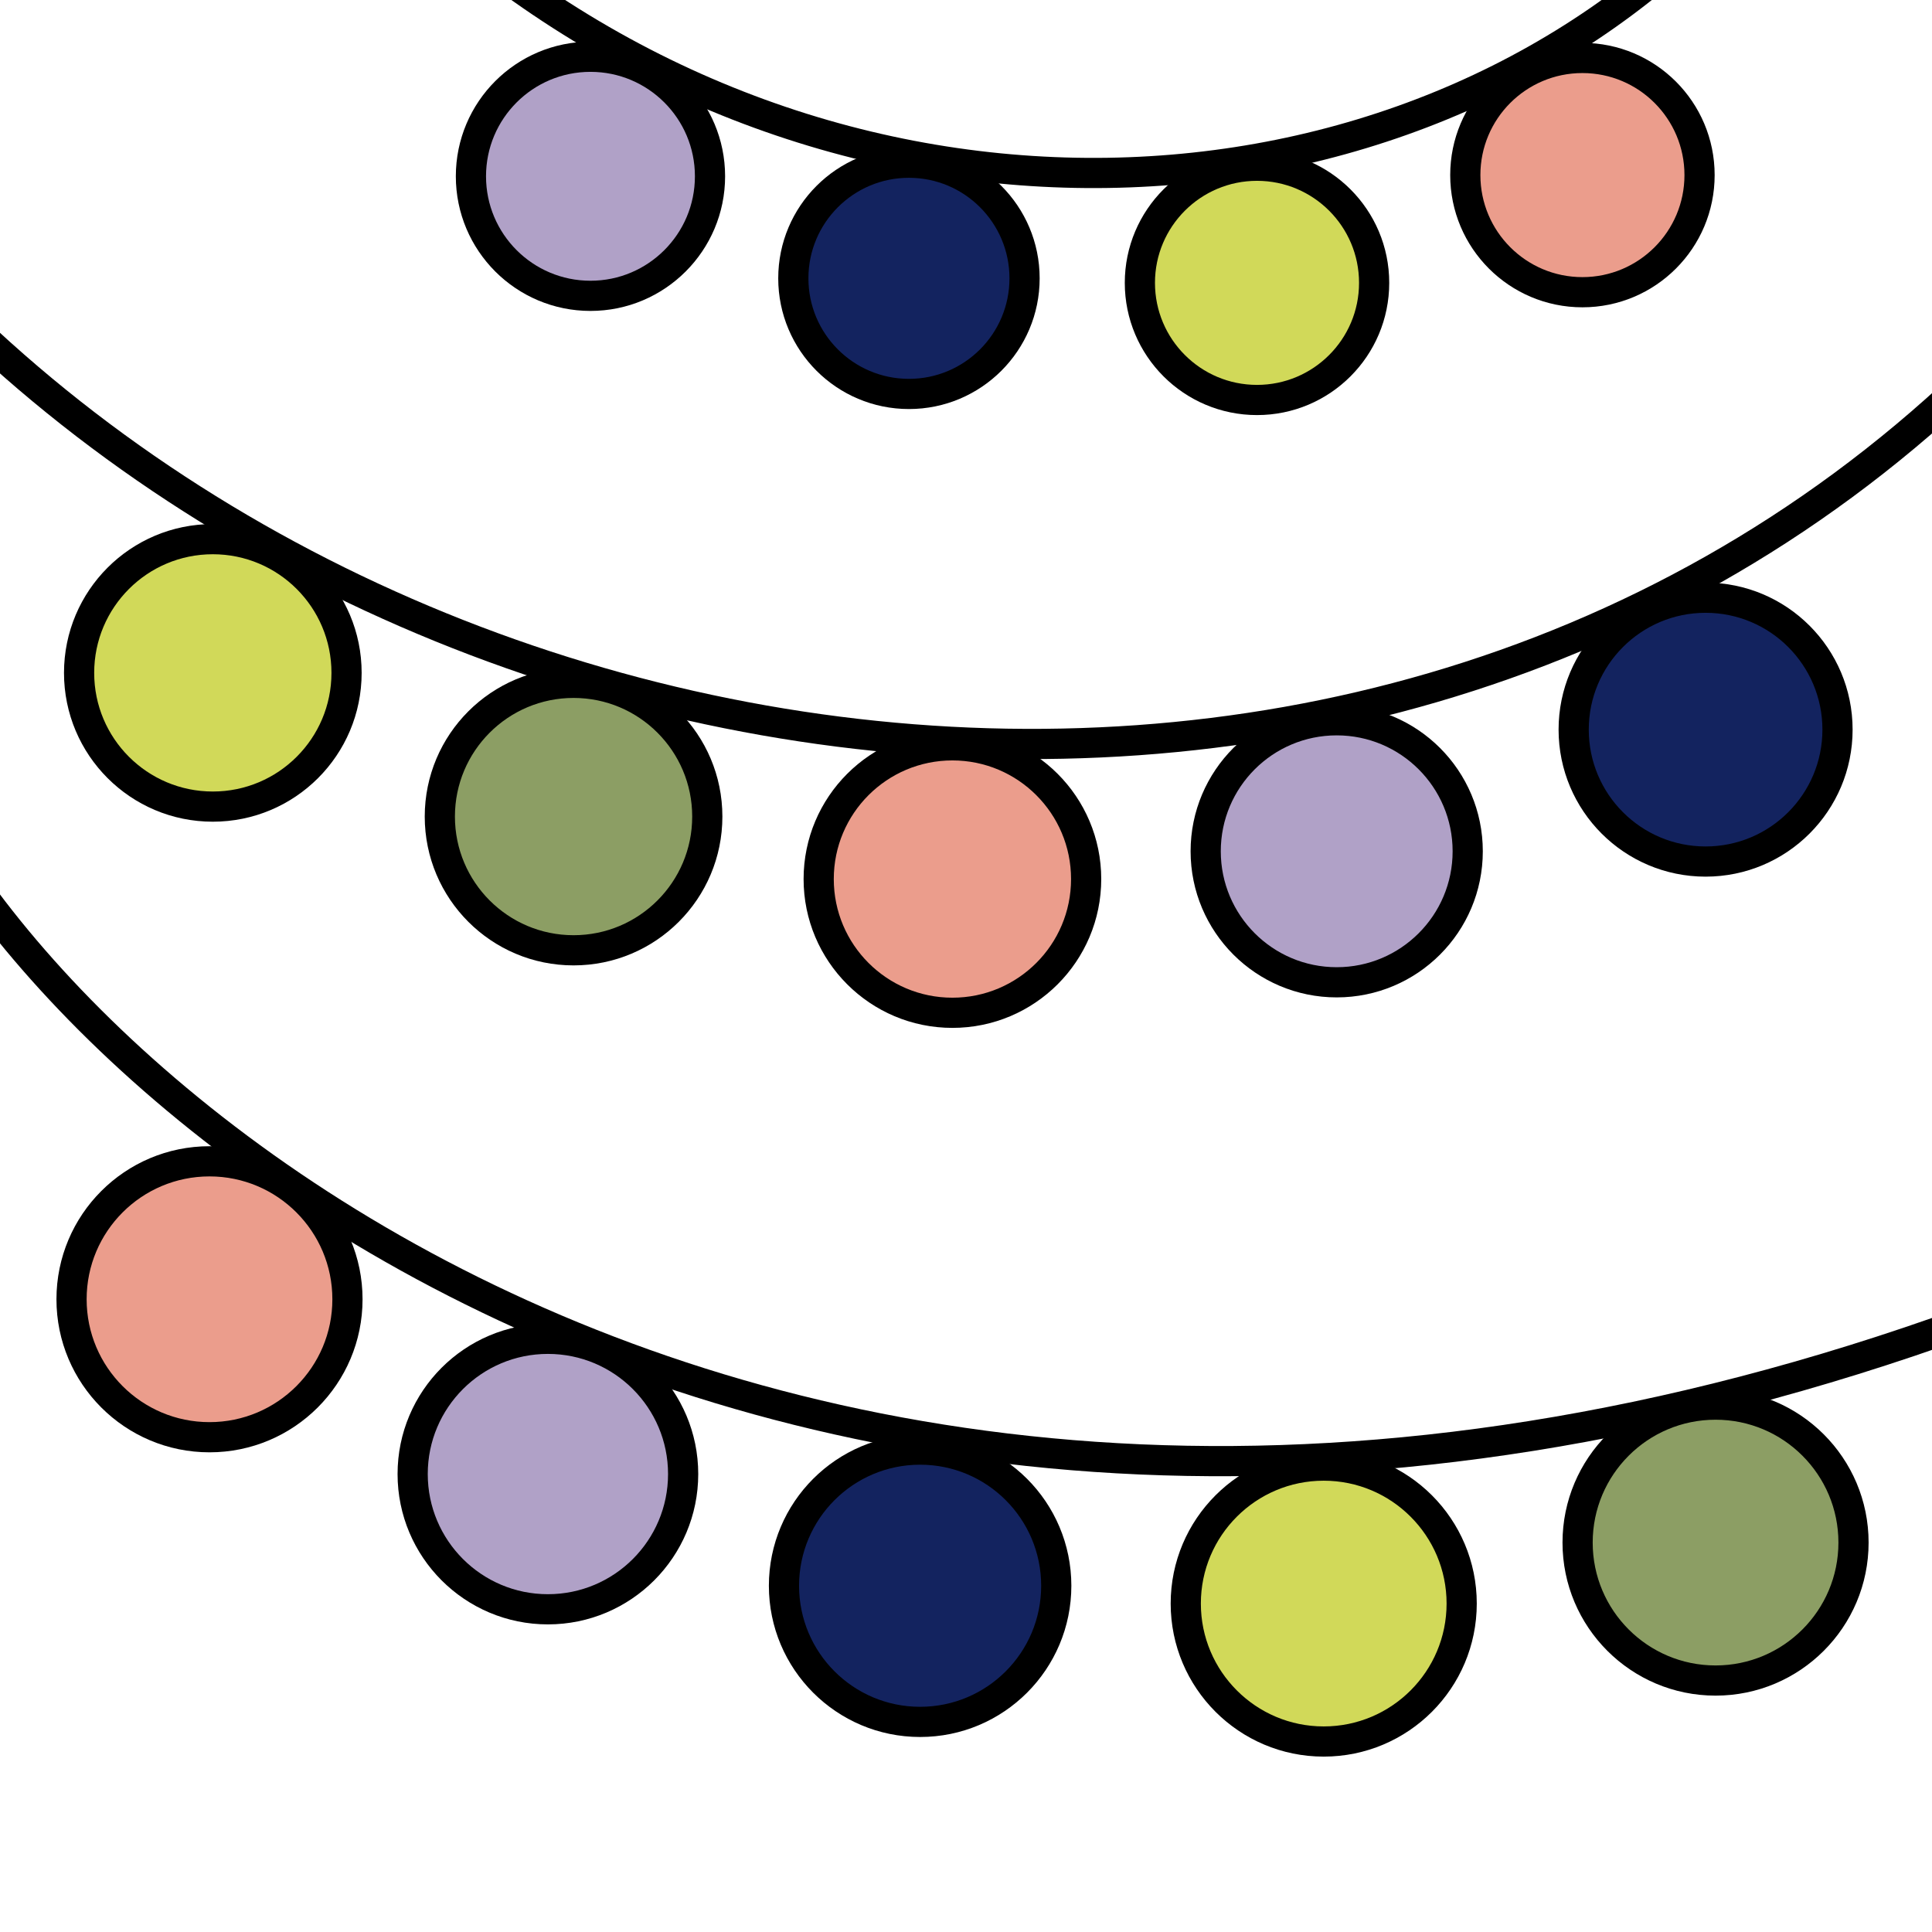
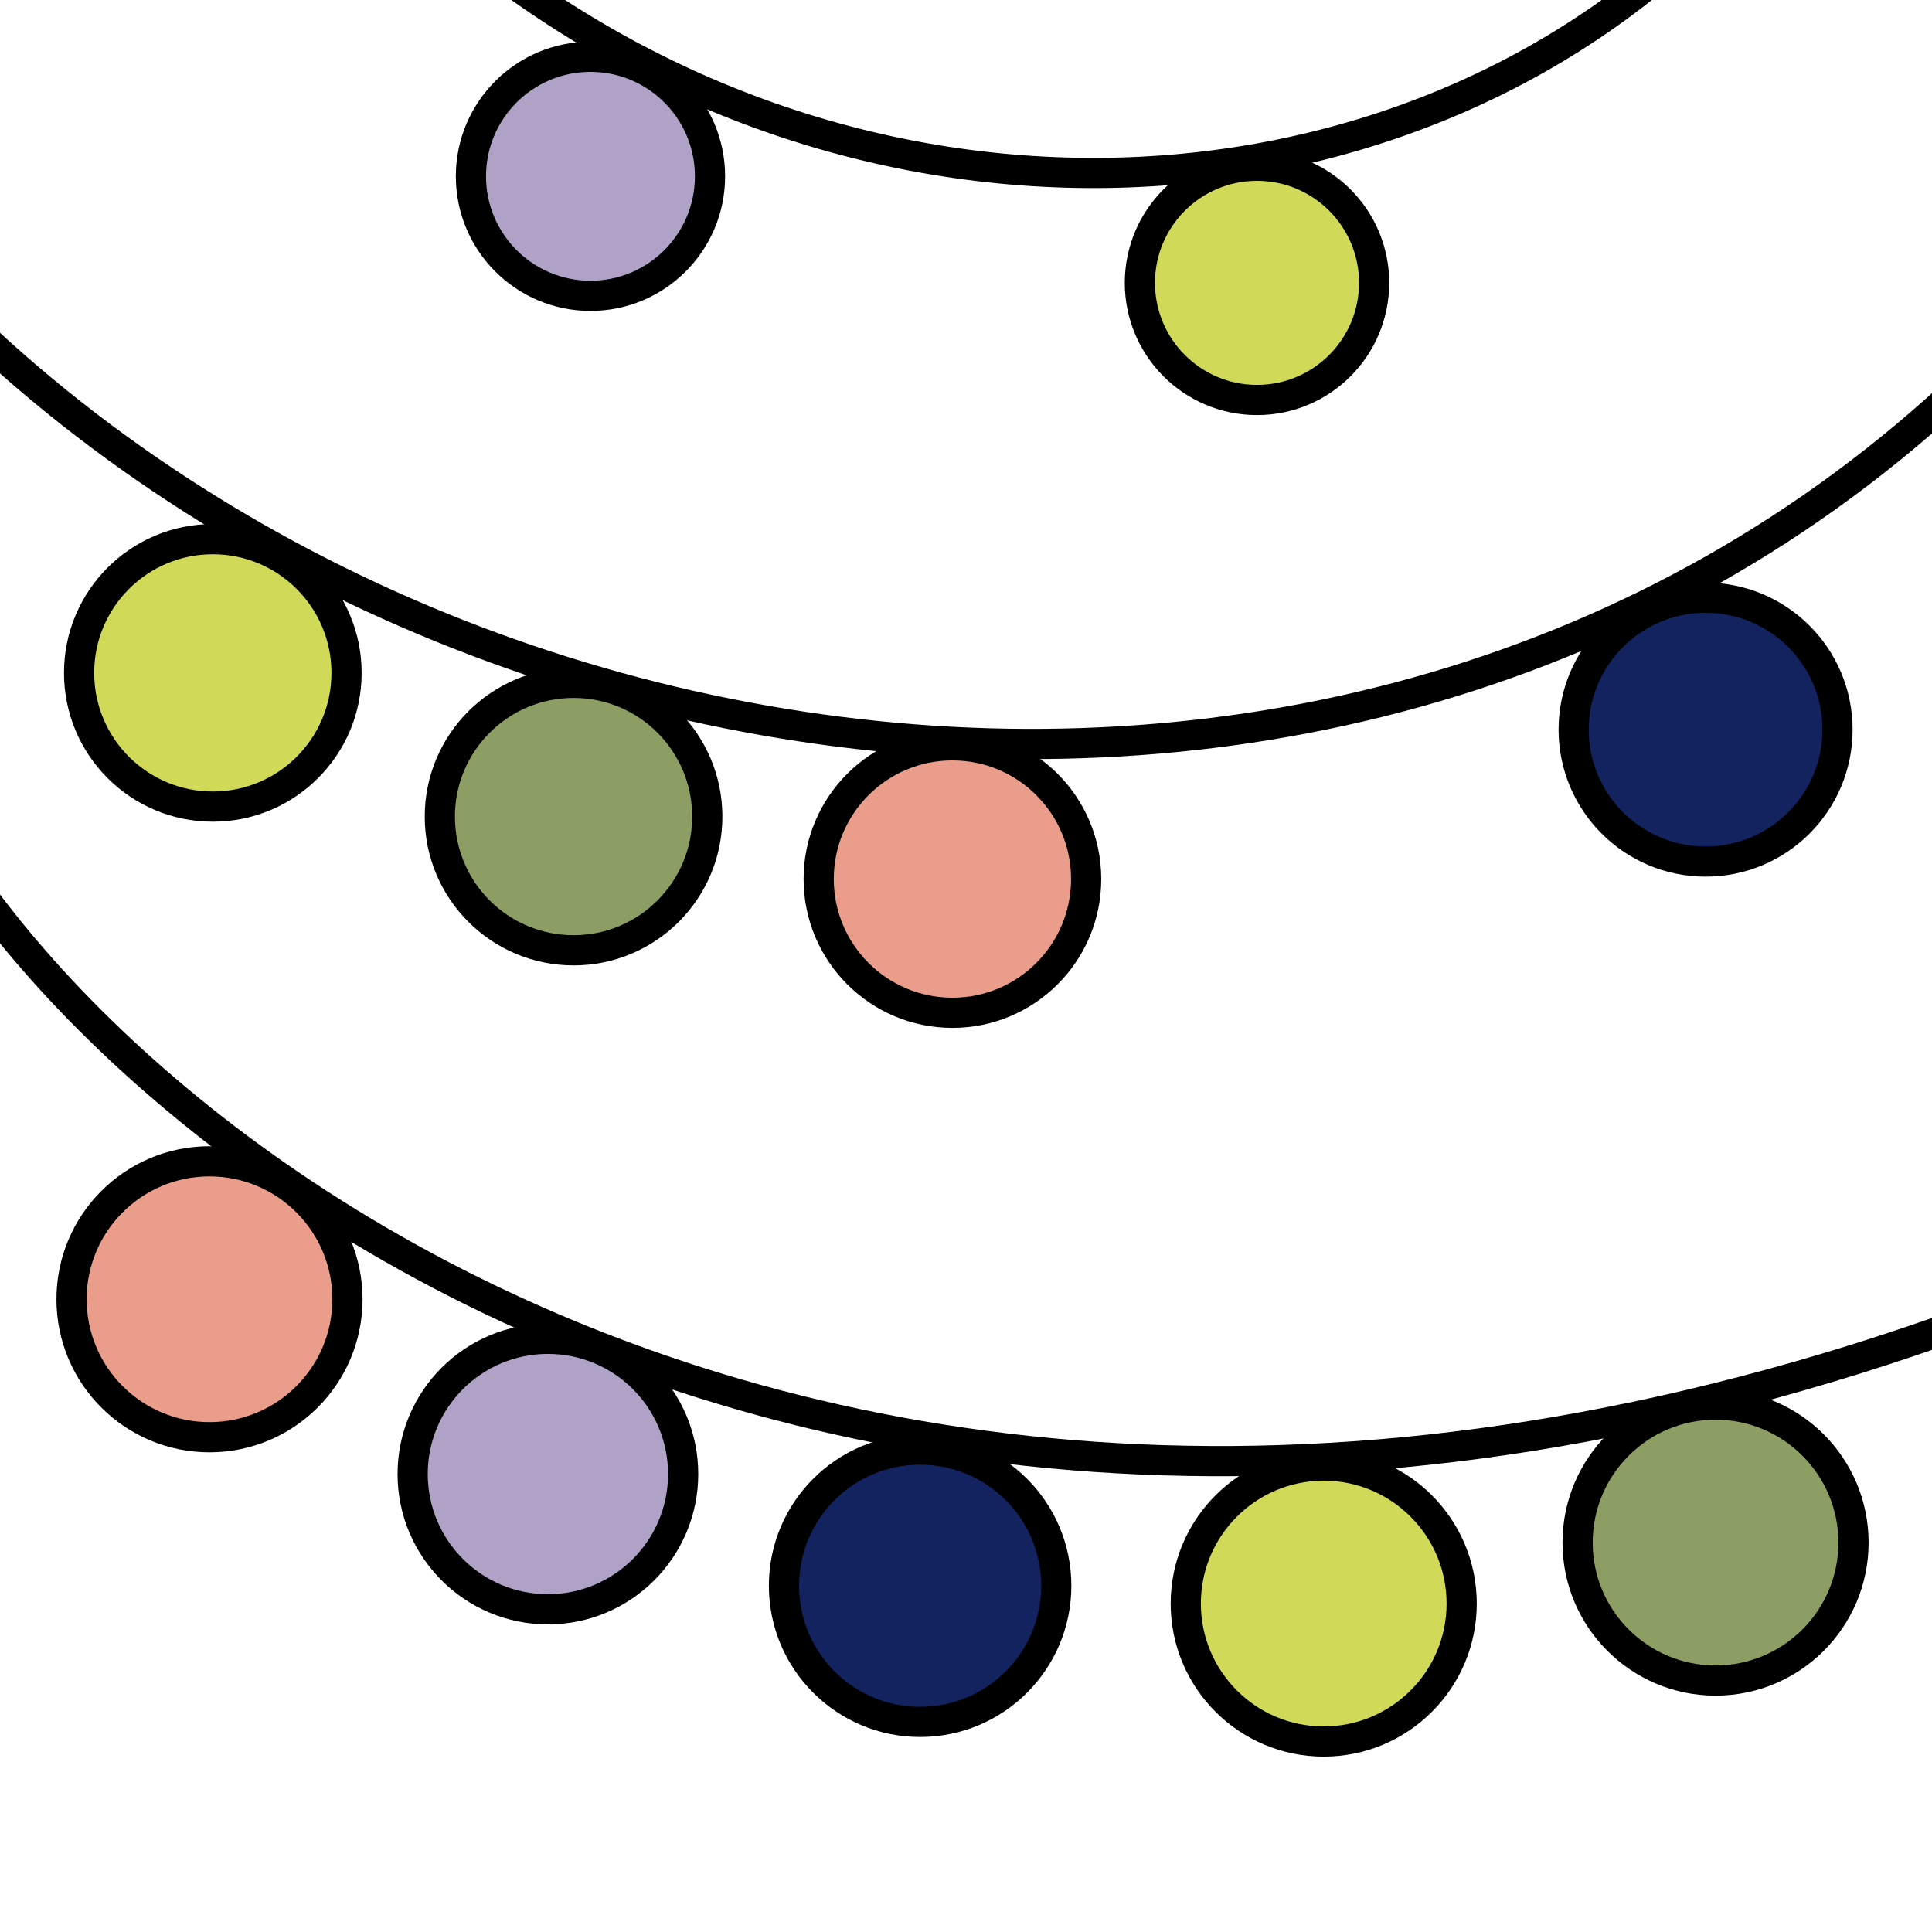
<svg xmlns="http://www.w3.org/2000/svg" id="Layer_1" viewBox="0 0 64 64">
  <g>
    <path d="M68.85,8.68C49.86,31.64,15.32,28.08-2.62,9.15" style="fill: none; stroke: #000; stroke-miterlimit: 10;" />
-     <circle cx="44.28" cy="28.2" r="4.34" style="fill: #b0a1c7; stroke: #000; stroke-miterlimit: 10;" />
    <circle cx="56.5" cy="24.17" r="4.37" style="fill: #13235f; stroke: #000; stroke-miterlimit: 10;" />
    <circle cx="31.55" cy="29.12" r="4.43" style="fill: #eb9d8c; stroke: #000; stroke-miterlimit: 10;" />
    <circle cx="19" cy="27.05" r="4.43" style="fill: #8c9e64; stroke: #000; stroke-miterlimit: 10;" />
    <circle cx="7.05" cy="22.29" r="4.43" style="fill: #d1d959; stroke: #000; stroke-miterlimit: 10;" />
  </g>
  <path d="M-3.43,24.75c4.57,11.55,31.05,34.67,72.42,17.54" style="fill: none; stroke: #000; stroke-miterlimit: 10;" />
  <circle cx="43.85" cy="53.12" r="4.57" style="fill: #d1d959; stroke: #000; stroke-miterlimit: 10;" />
  <circle cx="6.94" cy="43.04" r="4.57" style="fill: #eb9d8c; stroke: #000; stroke-miterlimit: 10;" />
  <circle cx="18.15" cy="48.83" r="4.48" style="fill: #b0a1c7; stroke: #000; stroke-miterlimit: 10;" />
  <circle cx="30.48" cy="52.53" r="4.51" style="fill: #13235f; stroke: #000; stroke-miterlimit: 10;" />
  <g>
    <path d="M16.29-1.1c13.71,10.46,32.44,8.52,42.09-3.18" style="fill: none; stroke: #000; stroke-miterlimit: 10;" />
    <circle cx="41.64" cy="9.37" r="3.88" style="fill: #d1d959; stroke: #000; stroke-miterlimit: 10;" />
-     <circle cx="52.42" cy="5.8" r="3.88" style="fill: #eb9d8c; stroke: #000; stroke-miterlimit: 10;" />
-     <circle cx="30.11" cy="9.22" r="3.83" style="fill: #13235f; stroke: #000; stroke-miterlimit: 10;" />
    <circle cx="19.56" cy="5.84" r="3.96" style="fill: #b0a1c7; stroke: #000; stroke-miterlimit: 10;" />
  </g>
  <circle cx="56.83" cy="51.1" r="4.57" style="fill: #8c9e64; stroke: #000; stroke-miterlimit: 10;" />
</svg>